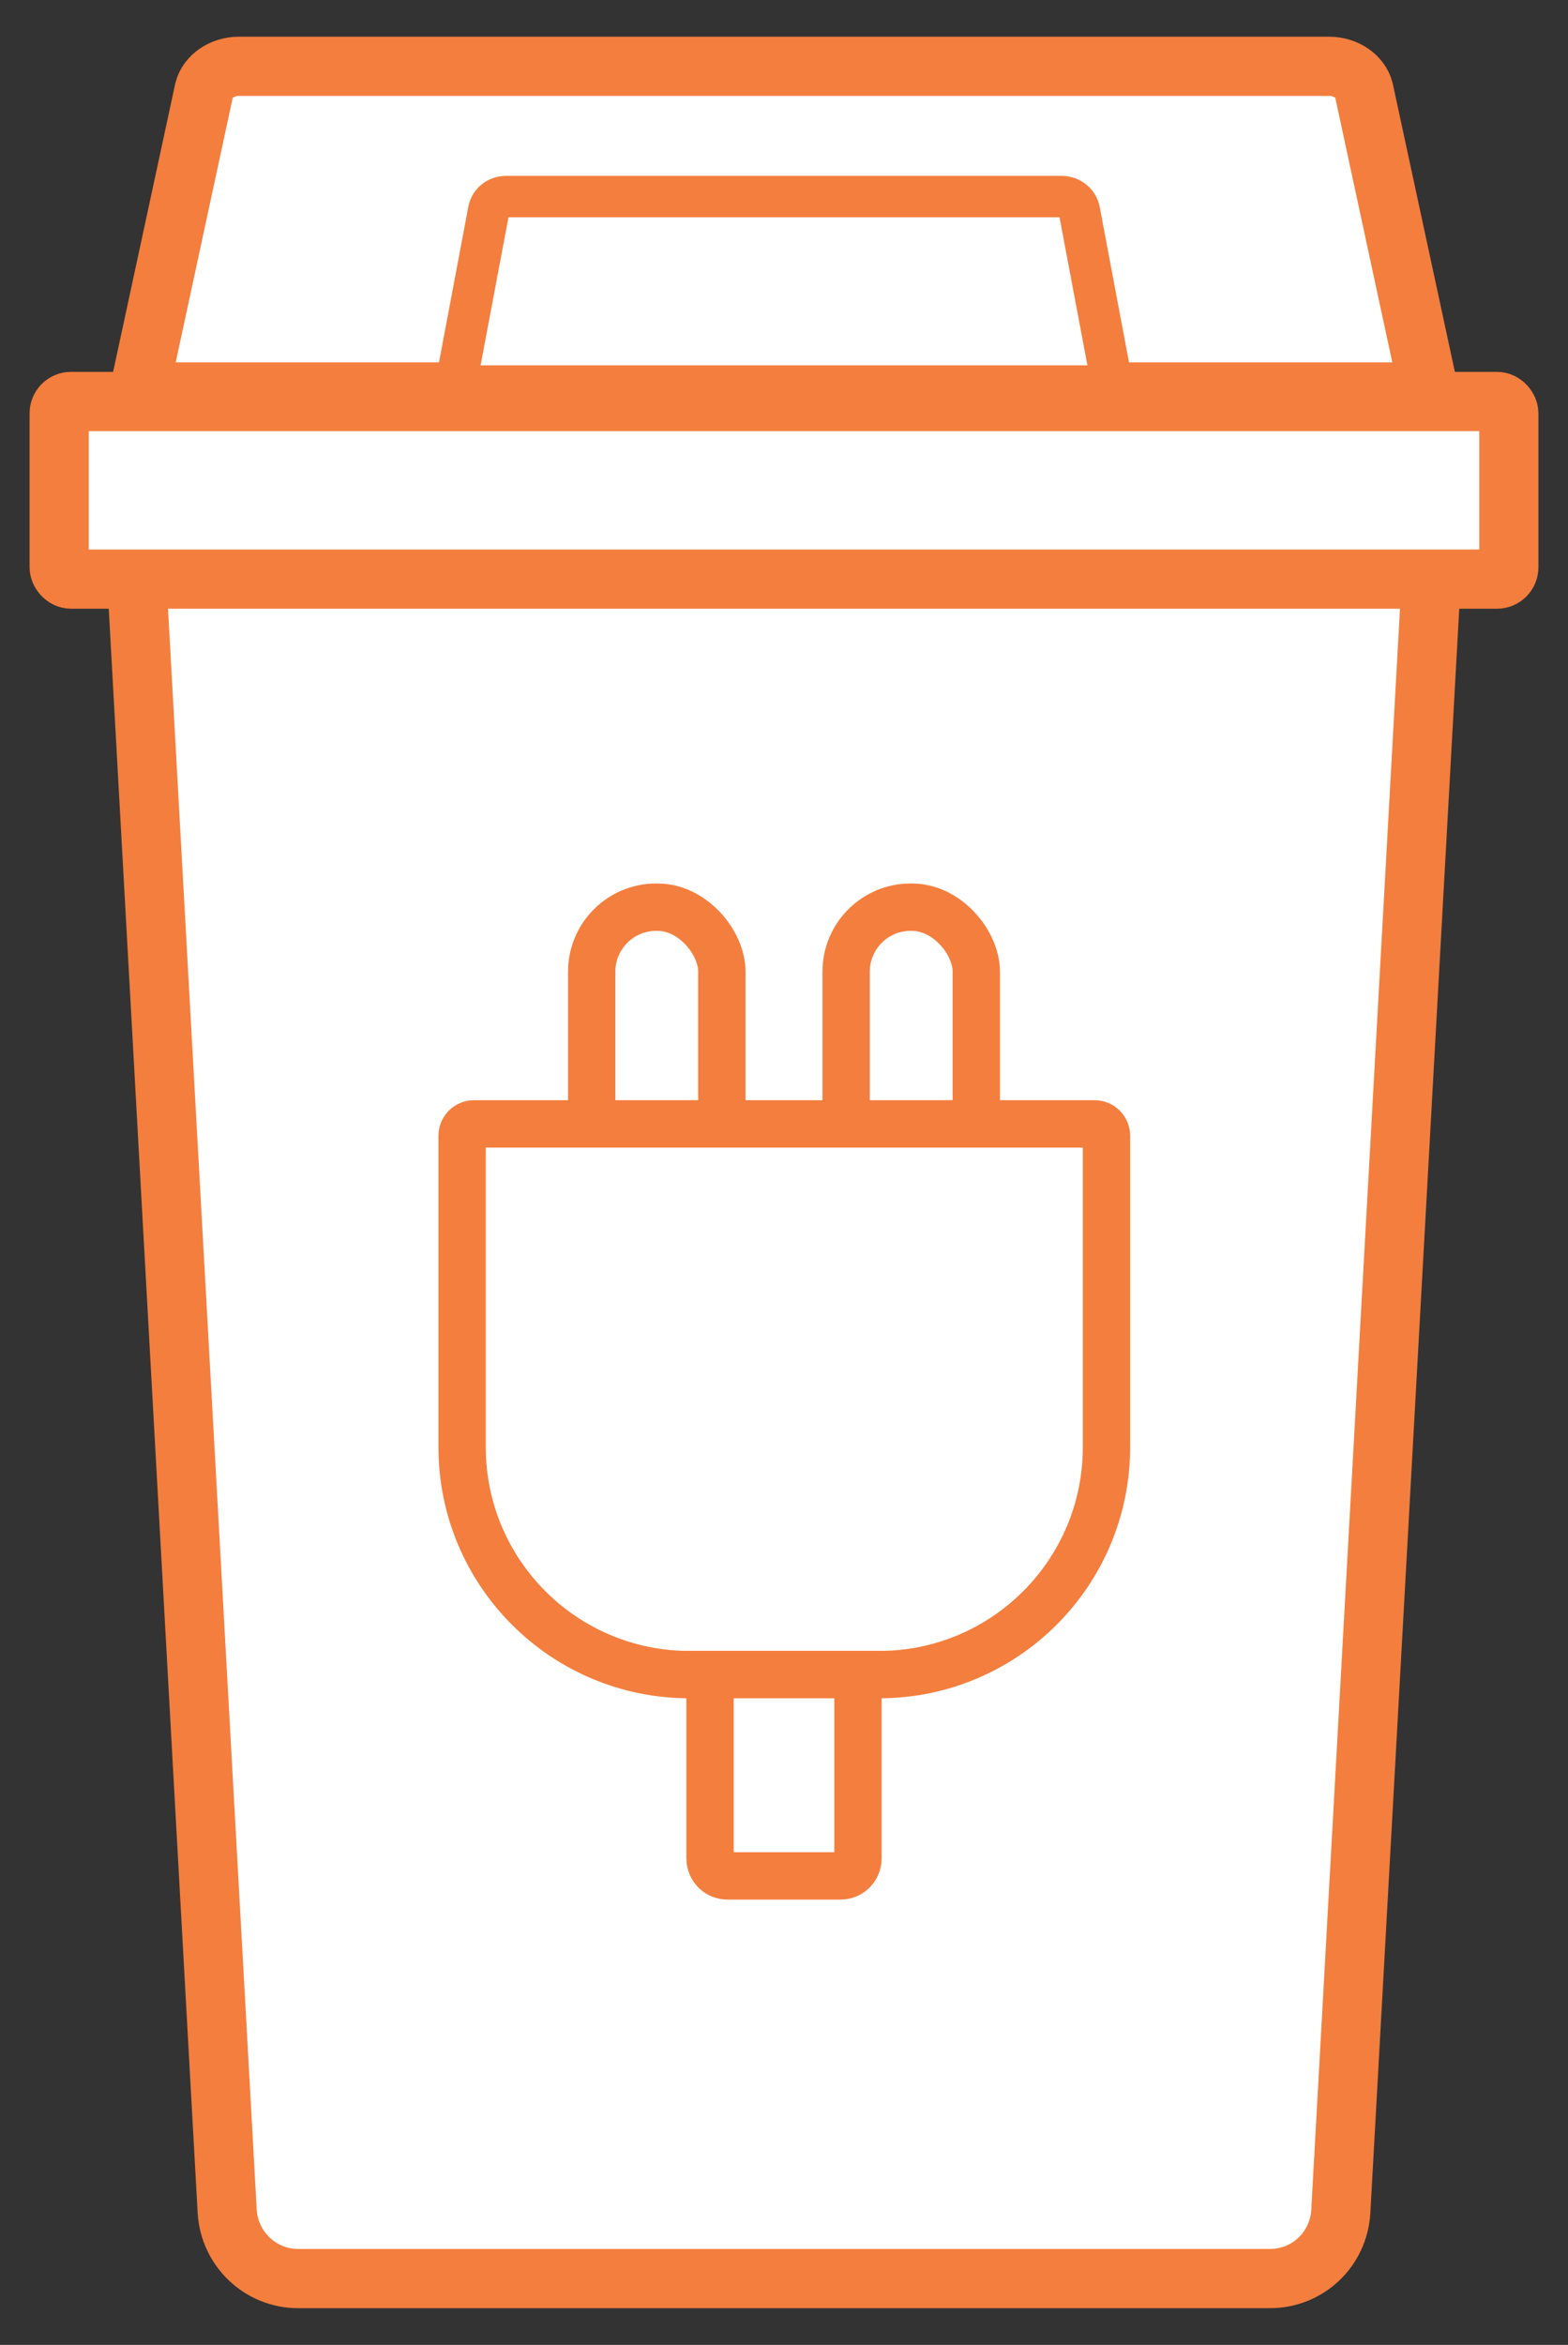
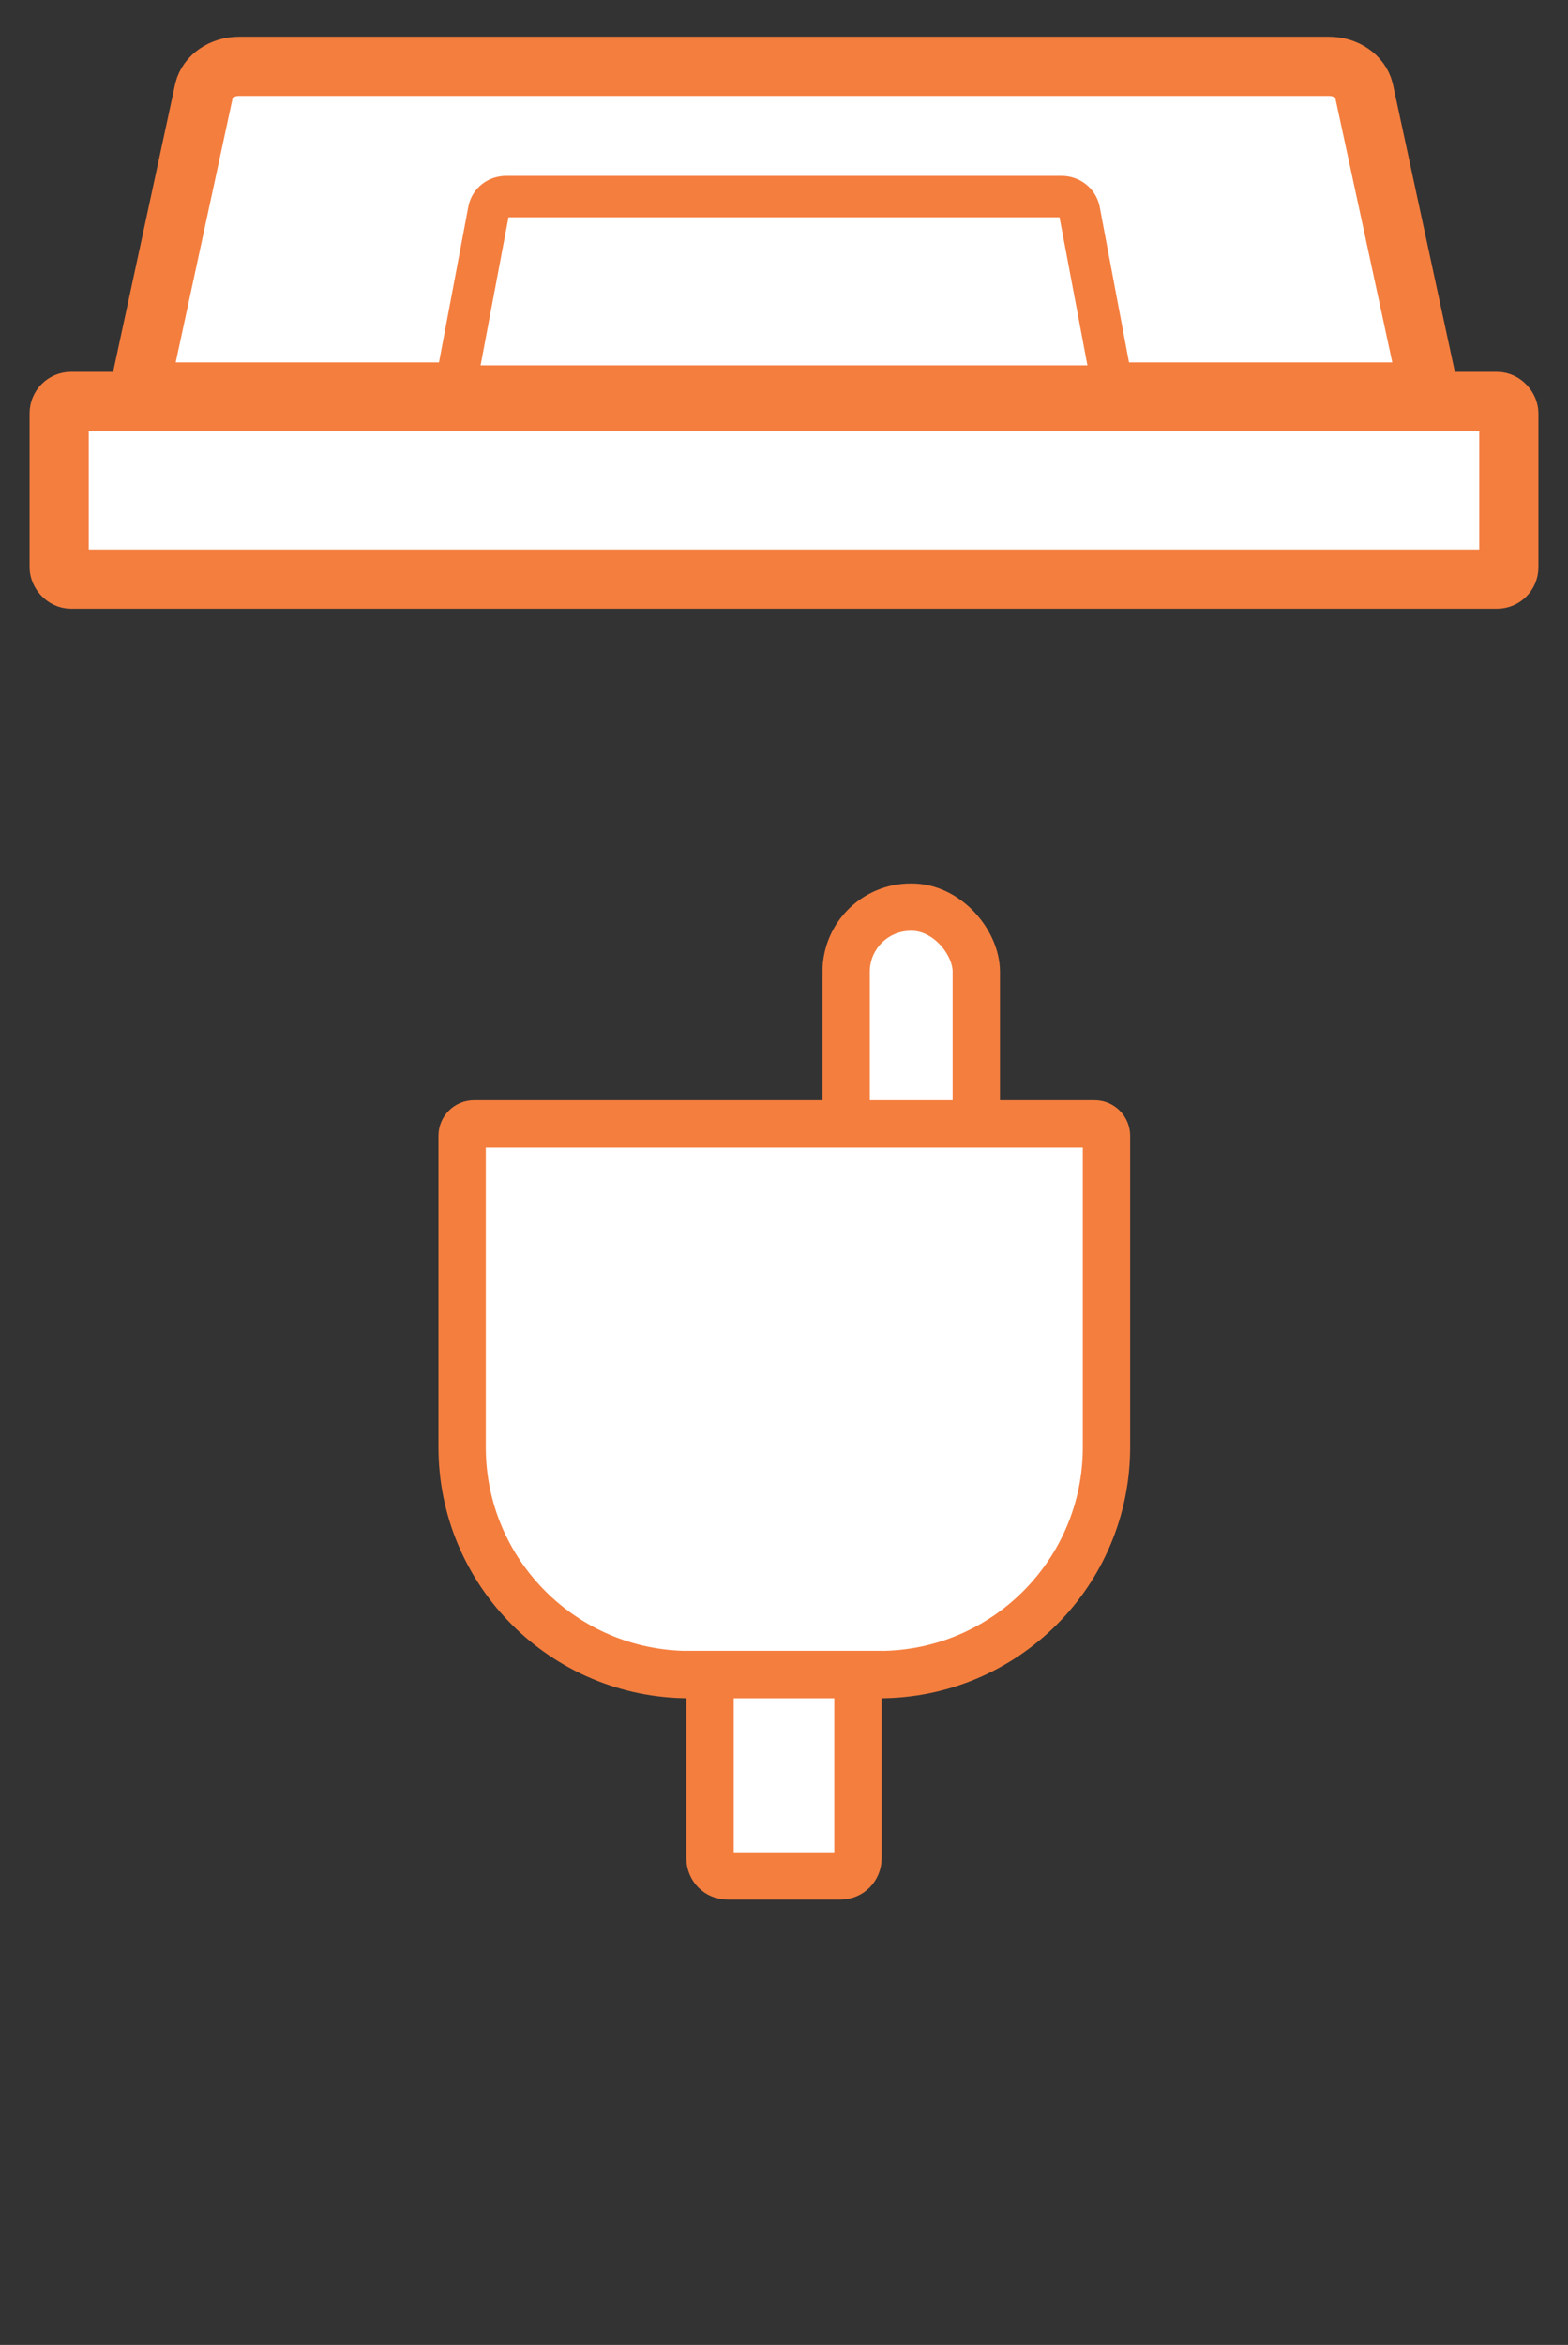
<svg xmlns="http://www.w3.org/2000/svg" id="Layer_1" data-name="Layer 1" version="1.1" viewBox="0 0 265 396">
  <rect x="0" y="0" width="265" height="396" fill="#333333" stroke="none" />
  <defs>
    <style>
      .cls-1 {
        stroke-width: 8px;
      }

      .cls-1, .cls-2, .cls-3 {
        fill: #fff;
        stroke: #f47e3e;
        stroke-miterlimit: 10;
      }

      .cls-2 {
        stroke-width: 7px;
      }

      .cls-3 {
        stroke-width: 10px;
      }
    </style>
  </defs>
-   <path class="cls-3" d="M214.6,384.8H50.4c-6.4,0-11.6-5-12-11.3L23,95.8h219l-15.4,277.7c-.4,6.4-5.6,11.3-12,11.3Z" />
  <rect class="cls-3" x="10" y="67.8" width="245" height="30" rx="2" ry="2" />
  <path class="cls-3" d="M241.5,66.2H23.5l11-51c.6-2.3,3-4,5.9-4h184.2c2.9,0,5.3,1.7,5.9,4l11,51Z" />
  <path class="cls-2" d="M188,65.2h-111l5.6-29.7c.3-1.4,1.5-2.3,3-2.3h93.8c1.5,0,2.7,1,3,2.3l5.6,29.7Z" />
  <g>
    <g>
-       <rect class="cls-1" x="100" y="153.2" width="22" height="46.5" rx="10.9" ry="10.9" />
      <rect class="cls-1" x="143" y="153.2" width="22" height="46.5" rx="10.9" ry="10.9" />
    </g>
    <path class="cls-1" d="M80,189.8h105c1.1,0,2,.9,2,2v52.6c0,21.2-17.2,38.4-38.4,38.4h-32.1c-21.2,0-38.4-17.2-38.4-38.4v-52.6c0-1.1.9-2,2-2h-.1Z" />
    <path class="cls-1" d="M120,282.8h25v31c0,1.7-1.3,3-3,3h-19c-1.7,0-3-1.3-3-3v-31h0Z" />
  </g>
</svg>